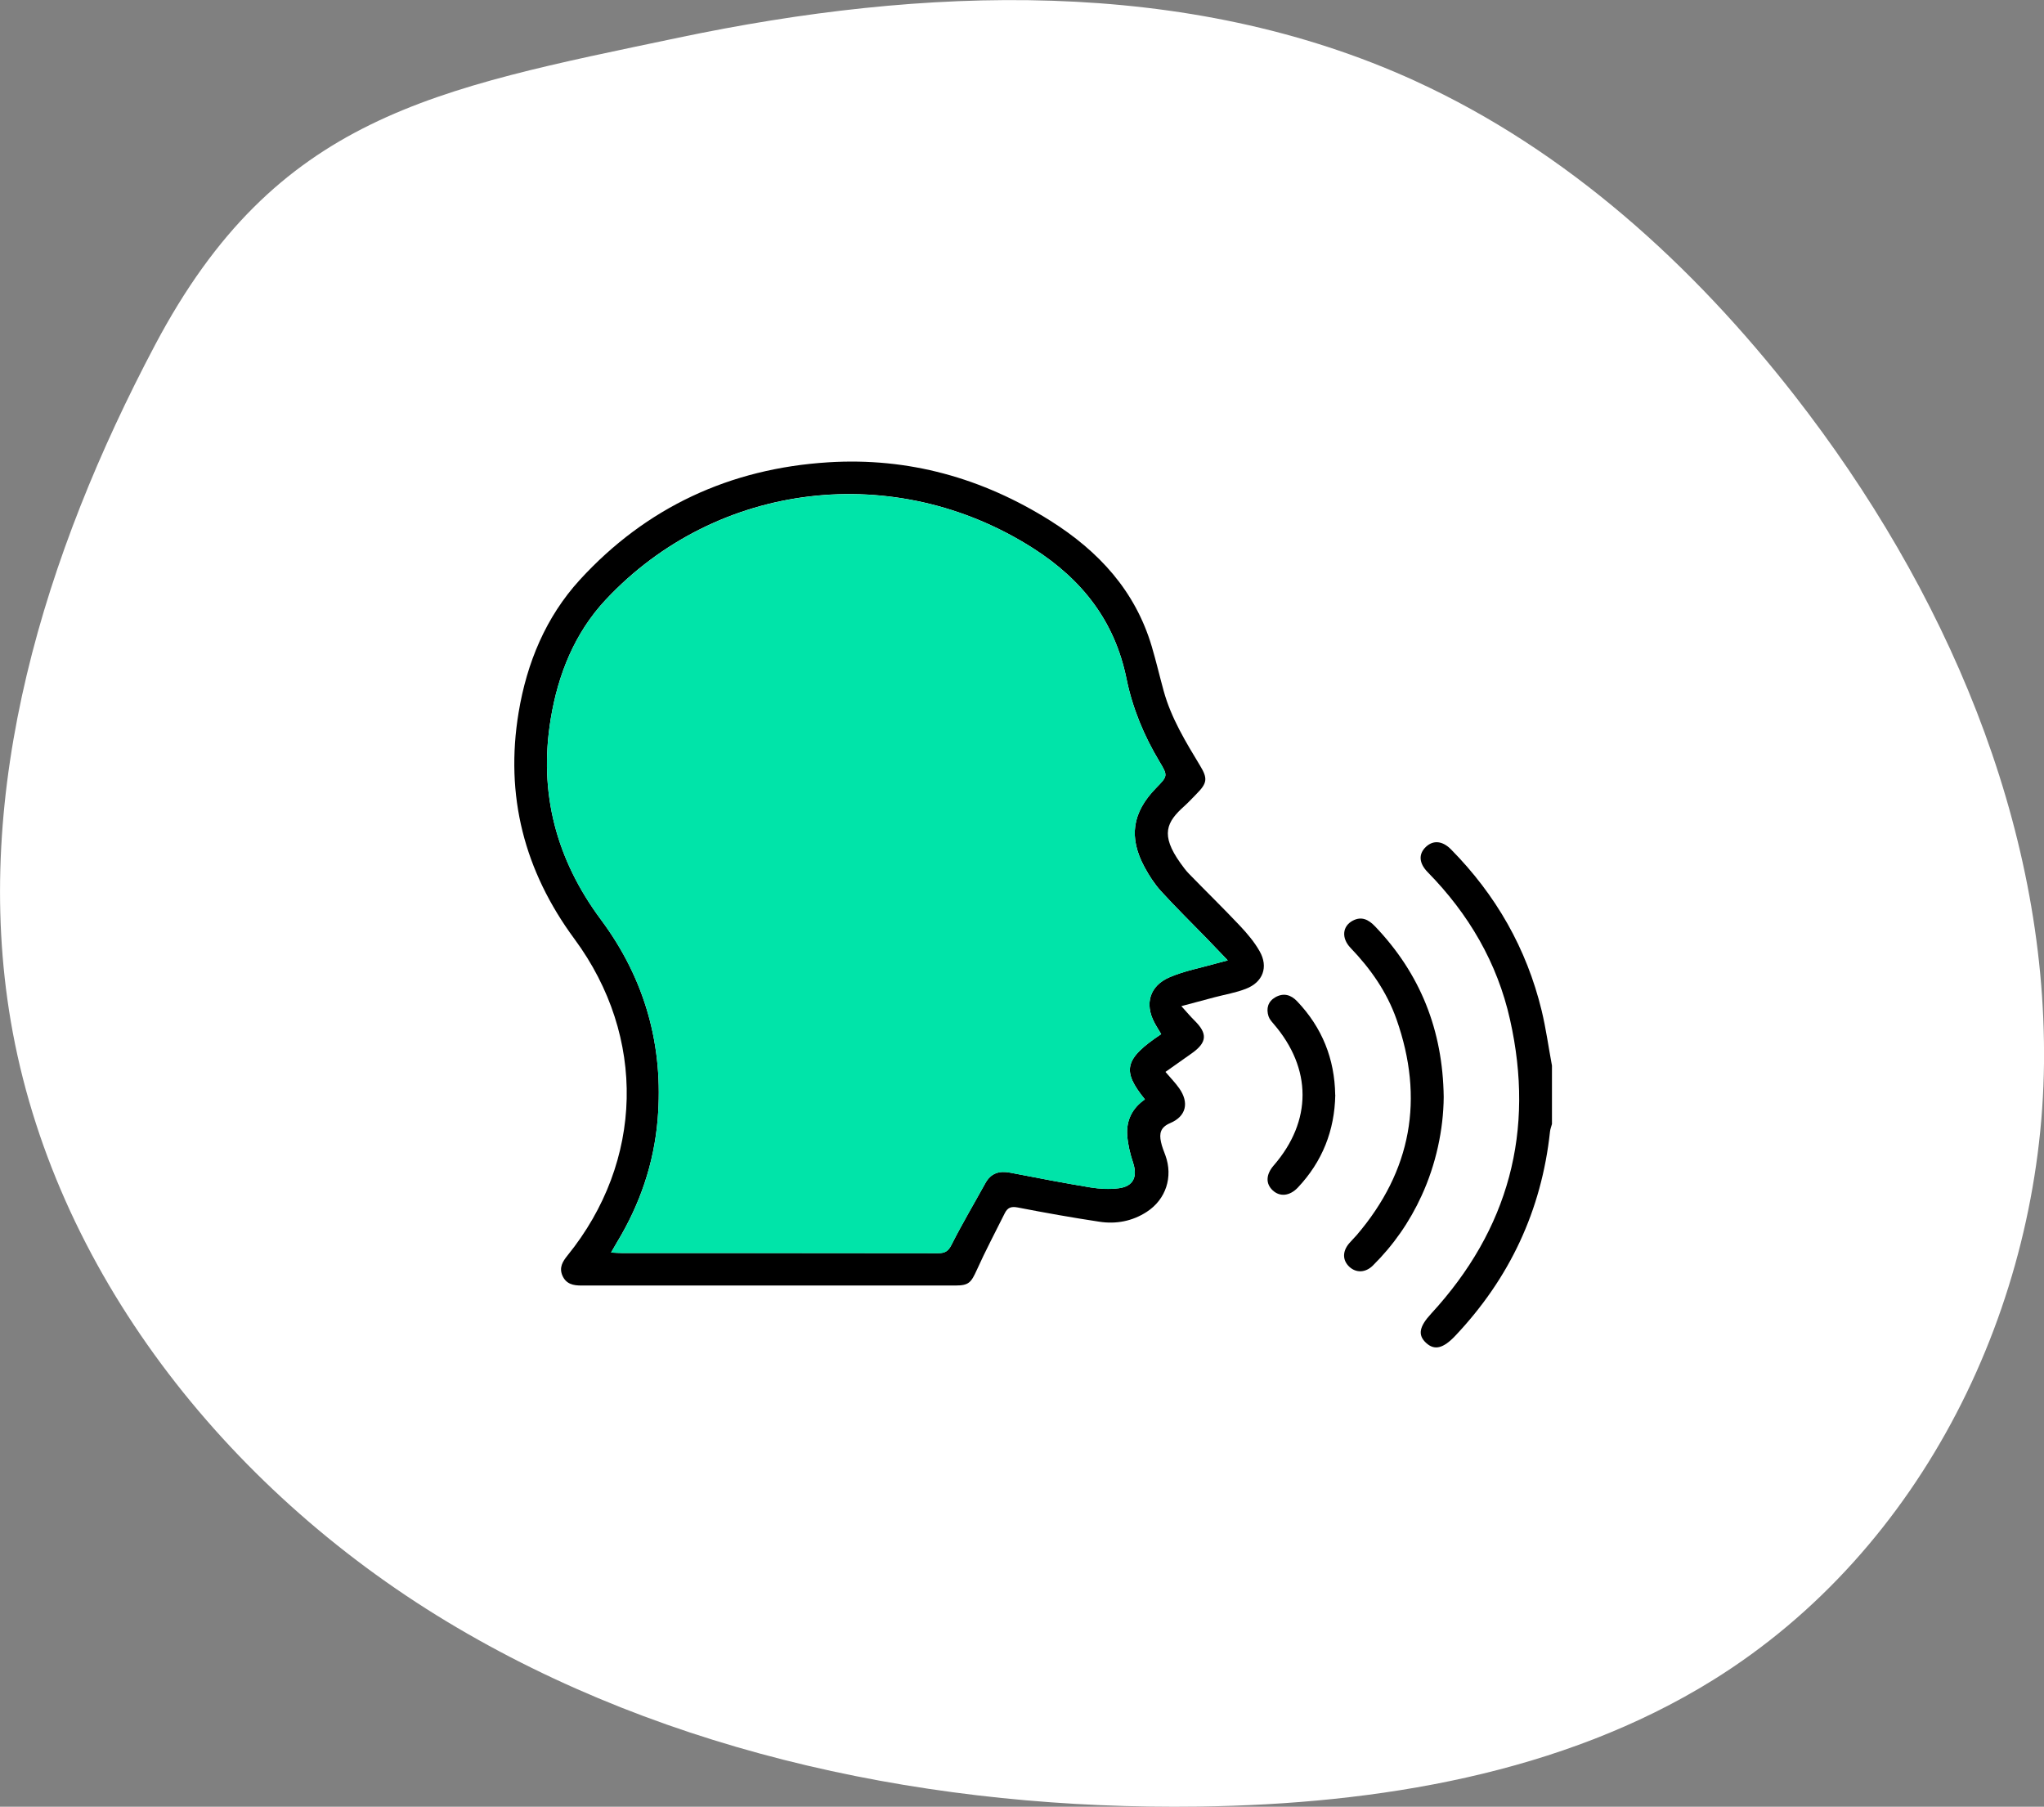
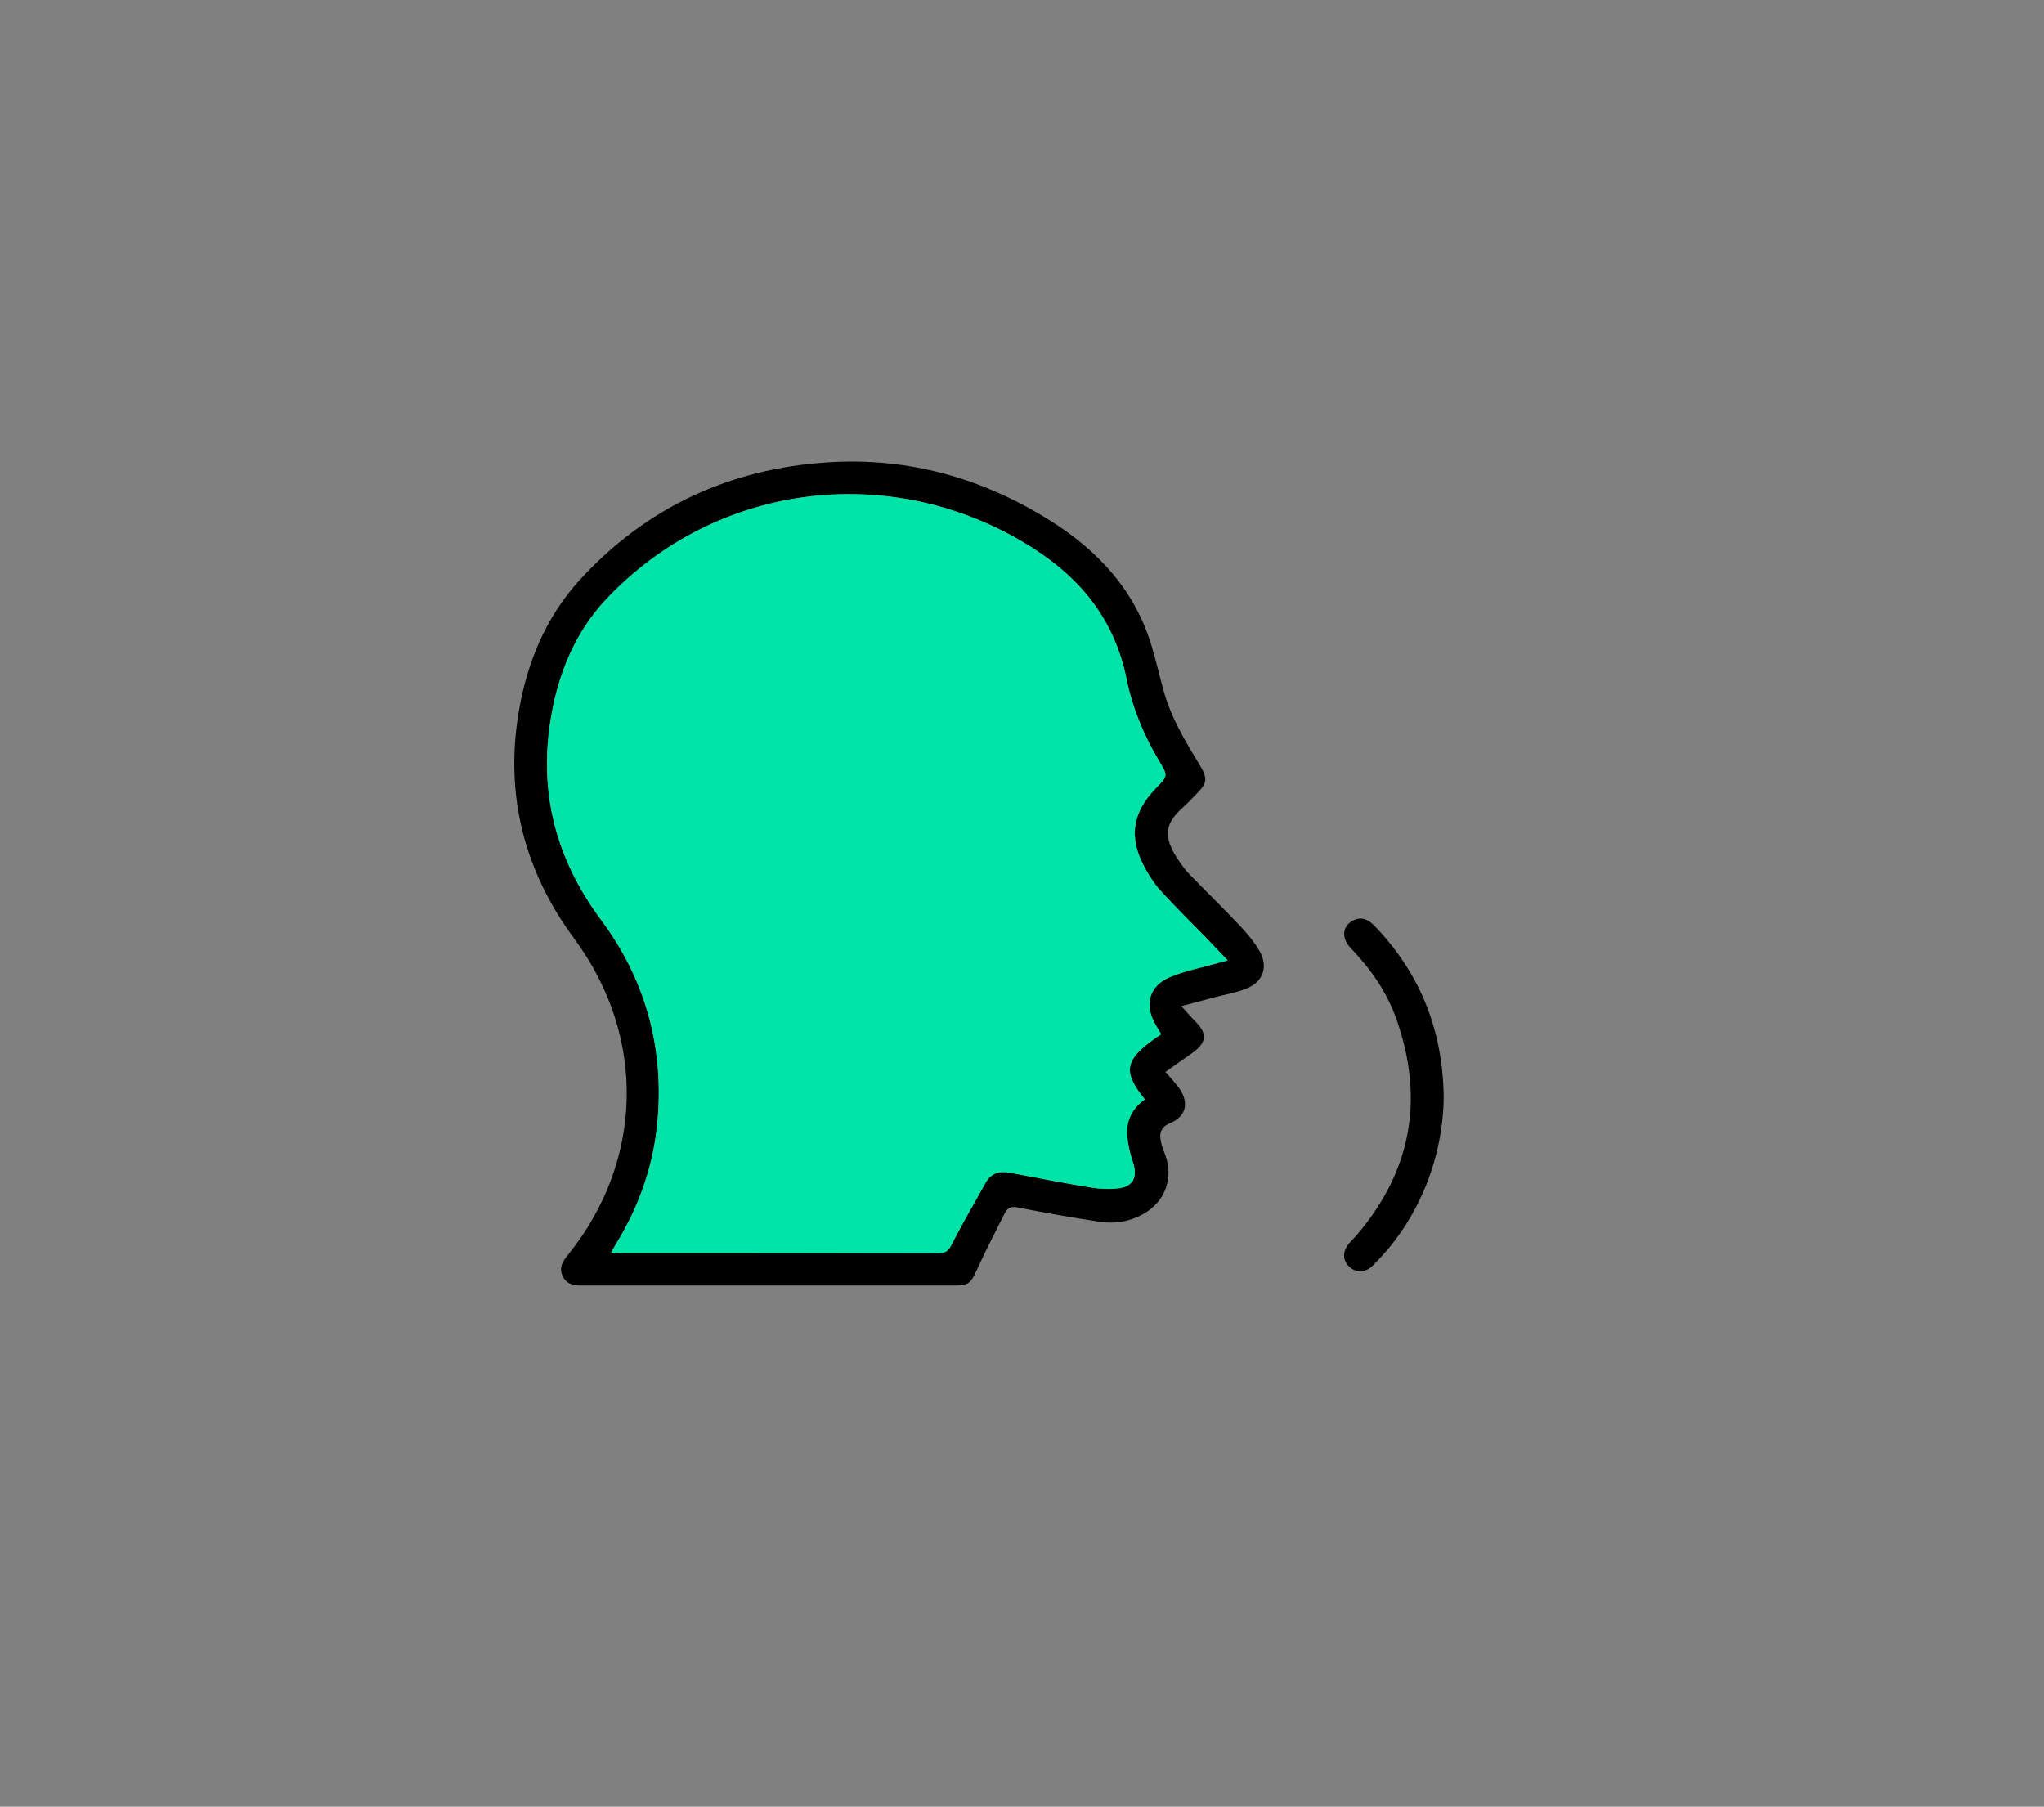
<svg xmlns="http://www.w3.org/2000/svg" width="155" height="137" viewBox="0 0 155 137" fill="none">
  <rect x="0" y="0" width="155" height="137" fill="#808080" stroke="none" />
  <g clip-path="url(#clip0_2352_7822)">
-     <path d="M107.337 6.15C118.886 11.436 128.422 20.167 136.082 29.984C147.488 44.614 155.198 62.39 155 80.644C154.797 98.898 145.89 117.471 129.885 127.404C118.472 134.486 104.486 136.804 90.888 136.988C70.988 137.258 50.706 133.113 33.874 122.952C17.042 112.792 4.012 96.224 0.815 77.425C-2.16 59.919 3.383 41.984 11.758 26.158C20.949 8.787 32.849 6.763 51.478 2.851C69.933 -1.024 89.9 -1.827 107.343 6.15H107.337Z" fill="white" />
-     <path d="M117.688 80.805C117.428 79.413 117.237 78.002 116.904 76.623C115.762 71.92 113.441 67.861 110.034 64.408C109.392 63.758 108.701 63.691 108.145 64.2C107.559 64.74 107.583 65.439 108.268 66.138C111.373 69.302 113.546 73.005 114.509 77.322C116.404 85.765 114.416 93.215 108.528 99.61C107.627 100.585 107.491 101.229 108.145 101.83C108.775 102.412 109.435 102.259 110.349 101.297C114.478 96.931 116.897 91.78 117.539 85.814C117.558 85.618 117.638 85.422 117.688 85.232C117.688 83.754 117.688 82.282 117.688 80.805Z" fill="black" />
    <path d="M88.375 81.283C89.091 80.78 89.739 80.326 90.381 79.866C91.535 79.045 91.584 78.376 90.591 77.395C90.288 77.095 90.01 76.764 89.584 76.292C90.529 76.04 91.319 75.826 92.115 75.617C92.905 75.409 93.72 75.274 94.473 74.98C95.769 74.483 96.201 73.33 95.522 72.134C95.127 71.435 94.59 70.798 94.035 70.209C92.775 68.872 91.461 67.591 90.177 66.272C89.93 66.021 89.714 65.727 89.51 65.439C87.973 63.286 88.467 62.324 89.813 61.122C90.134 60.834 90.43 60.509 90.733 60.202C91.541 59.387 91.597 59.037 91.01 58.068C89.918 56.26 88.813 54.457 88.245 52.397C87.936 51.274 87.671 50.134 87.338 49.012C86.085 44.799 83.32 41.795 79.647 39.483C74.493 36.24 68.888 34.676 62.809 35.056C55.359 35.522 49.001 38.471 43.971 43.965C41.391 46.786 39.953 50.257 39.329 54.015C38.28 60.331 39.755 66.04 43.563 71.202C49.044 78.628 48.816 88.064 43.033 95.202C42.662 95.662 42.385 96.115 42.65 96.728C42.934 97.372 43.477 97.483 44.106 97.477C53.556 97.477 63.006 97.477 72.456 97.477C73.468 97.477 73.641 97.25 74.073 96.299C74.728 94.84 75.481 93.43 76.19 92.001C76.4 91.578 76.666 91.461 77.172 91.559C79.227 91.958 81.289 92.326 83.363 92.639C84.634 92.835 85.869 92.602 86.961 91.891C88.418 90.946 88.967 89.236 88.375 87.611C88.251 87.28 88.115 86.948 88.041 86.599C87.899 85.949 87.992 85.477 88.745 85.158C89.955 84.643 90.183 83.613 89.43 82.534C89.14 82.117 88.782 81.755 88.381 81.283H88.375ZM46.335 94.981C46.514 94.668 46.65 94.435 46.785 94.202C48.526 91.326 49.594 88.218 49.871 84.876C50.334 79.315 48.921 74.244 45.576 69.743C42.181 65.181 40.835 60.122 41.761 54.512C42.317 51.133 43.576 48 45.921 45.486C54.377 36.448 67.913 34.903 78.357 41.58C82.085 43.965 84.542 47.117 85.424 51.465C85.881 53.696 86.745 55.781 87.918 57.737C88.572 58.829 88.56 58.835 87.653 59.767C85.862 61.606 85.572 63.489 86.788 65.745C87.134 66.389 87.547 67.027 88.035 67.566C89.152 68.793 90.337 69.951 91.492 71.141C92.004 71.668 92.51 72.202 93.103 72.821C92.739 72.913 92.504 72.974 92.269 73.042C91.072 73.385 89.819 73.612 88.683 74.103C87.177 74.753 86.794 76.114 87.529 77.518C87.689 77.825 87.881 78.119 88.054 78.413C85.233 80.296 85.066 81.197 86.819 83.362C85.862 84.018 85.393 84.956 85.48 86.096C85.529 86.795 85.702 87.5 85.924 88.169C86.276 89.23 85.943 89.959 84.832 90.1C84.134 90.186 83.394 90.149 82.702 90.039C80.659 89.702 78.629 89.309 76.598 88.917C75.771 88.757 75.141 88.954 74.721 89.714C73.863 91.271 72.956 92.798 72.154 94.386C71.901 94.883 71.654 95.024 71.135 95.024C63.148 95.012 55.155 95.012 47.168 95.012C46.921 95.012 46.68 94.993 46.341 94.975L46.335 94.981Z" fill="black" />
    <path d="M109.479 83.178C109.411 78.119 107.707 73.833 104.269 70.24C103.781 69.731 103.251 69.455 102.572 69.817C101.794 70.234 101.708 71.135 102.411 71.871C103.93 73.453 105.17 75.219 105.899 77.291C108.016 83.306 107.047 88.782 102.874 93.663C102.689 93.877 102.485 94.067 102.306 94.282C101.788 94.895 101.8 95.564 102.319 96.054C102.831 96.532 103.541 96.52 104.102 95.968C105.658 94.429 106.892 92.657 107.8 90.671C108.886 88.31 109.46 85.661 109.479 83.184V83.178Z" fill="black" />
-     <path d="M101.251 83.018C101.207 80.29 100.263 77.923 98.368 75.93C97.893 75.427 97.337 75.268 96.714 75.617C96.152 75.942 96.004 76.469 96.195 77.064C96.263 77.273 96.424 77.457 96.572 77.628C99.504 81.025 99.51 85.005 96.584 88.377C95.992 89.064 95.967 89.757 96.516 90.266C97.06 90.769 97.8 90.695 98.411 90.057C100.275 88.083 101.207 85.728 101.257 83.018H101.251Z" fill="black" />
    <path d="M46.342 94.981C46.681 94.993 46.922 95.018 47.169 95.018C55.156 95.018 63.149 95.018 71.136 95.03C71.661 95.03 71.908 94.889 72.155 94.392C72.957 92.81 73.864 91.278 74.722 89.72C75.142 88.96 75.772 88.763 76.599 88.923C78.629 89.315 80.66 89.708 82.703 90.045C83.401 90.162 84.135 90.192 84.833 90.106C85.944 89.971 86.277 89.236 85.925 88.175C85.703 87.507 85.53 86.801 85.481 86.102C85.394 84.968 85.87 84.024 86.82 83.368C85.067 81.203 85.234 80.302 88.055 78.419C87.882 78.125 87.69 77.831 87.53 77.524C86.795 76.114 87.178 74.759 88.684 74.109C89.82 73.618 91.067 73.391 92.27 73.048C92.505 72.981 92.739 72.925 93.103 72.827C92.505 72.208 92.005 71.674 91.493 71.147C90.338 69.958 89.153 68.793 88.036 67.572C87.542 67.033 87.135 66.395 86.789 65.751C85.573 63.501 85.863 61.612 87.653 59.773C88.561 58.841 88.573 58.835 87.919 57.743C86.746 55.787 85.876 53.703 85.425 51.471C84.536 47.123 82.086 43.972 78.358 41.586C67.92 34.909 54.378 36.46 45.922 45.492C43.577 48 42.317 51.139 41.762 54.518C40.836 60.129 42.182 65.187 45.576 69.749C48.922 74.25 50.335 79.321 49.872 84.882C49.595 88.218 48.527 91.333 46.786 94.208C46.644 94.441 46.515 94.674 46.336 94.987L46.342 94.981Z" fill="#00E4A9" />
  </g>
  <defs>
    <clipPath id="clip0_2352_7822">
      <rect width="155" height="137" fill="white" transform="matrix(-1 0 0 1 155 0)" />
    </clipPath>
  </defs>
</svg>